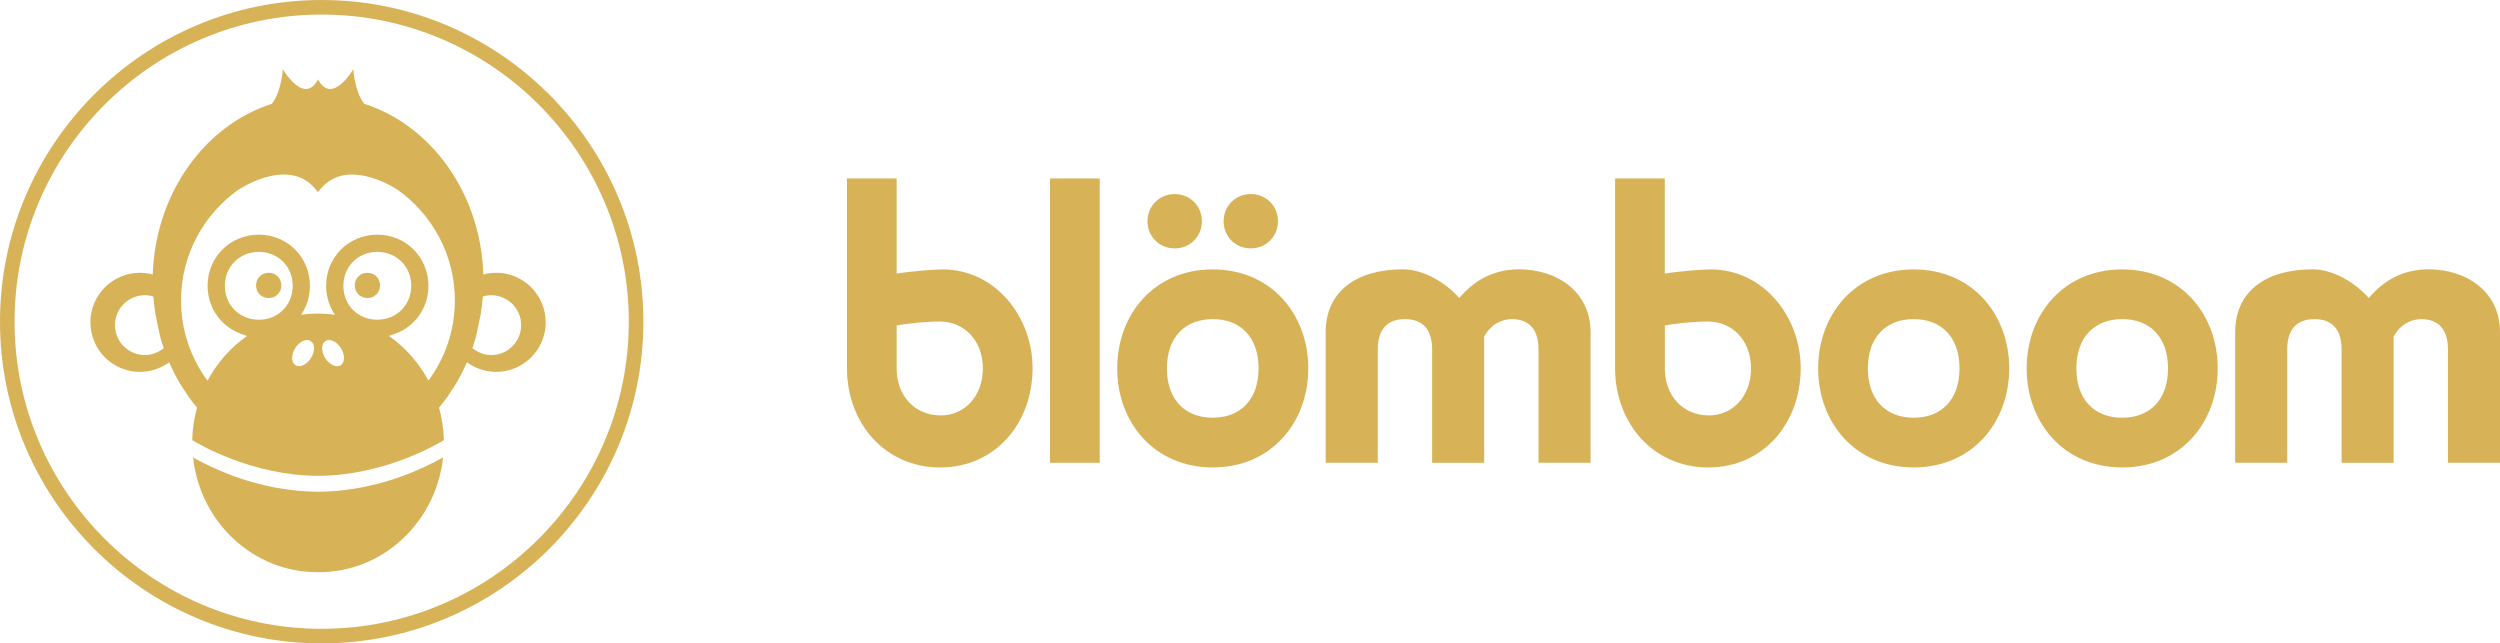
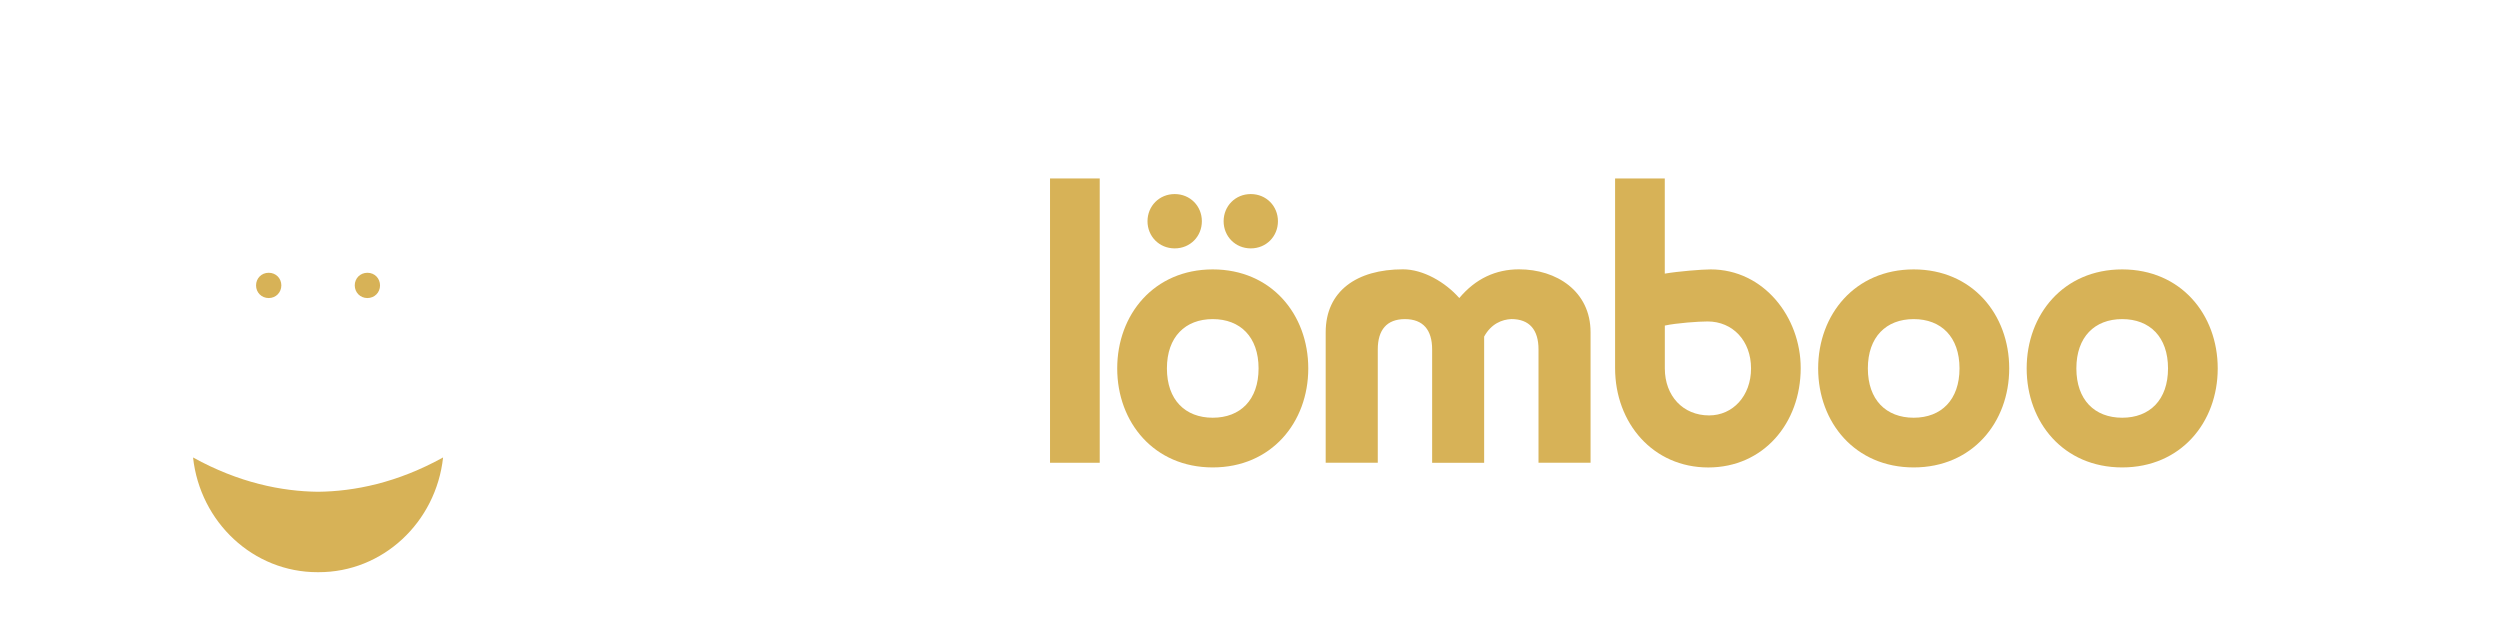
<svg xmlns="http://www.w3.org/2000/svg" id="Ebene_1" version="1.1" viewBox="0 0 638.82 164.4">
  <defs>
    <style>
      .st0 {
        fill: #d7b257;
      }
    </style>
  </defs>
  <g>
-     <path class="st0" d="M82.2,0C36.88,0,0,36.88,0,82.2s36.88,82.2,82.2,82.2,82.2-36.88,82.2-82.2S127.53,0,82.2,0ZM82.2,160.68C38.93,160.68,3.72,125.48,3.72,82.21S38.93,3.72,82.2,3.72s78.48,35.21,78.48,78.48-35.21,78.48-78.48,78.48h0Z" />
    <path class="st0" d="M93.89,69.7c-1.85,0-3.24,1.42-3.24,3.22,0,1.8,1.38,3.23,3.22,3.24,1.85,0,3.24-1.42,3.24-3.22,0-1.81-1.37-3.24-3.22-3.24h0Z" />
-     <path class="st0" d="M139.2,79.92c-1.35-6.87-8.01-11.33-14.87-9.98-.28.06-.55.13-.82.2-.68-20.79-13.32-38.12-30.41-43.6-2.51-3.11-2.83-8.86-2.83-8.86,0,0-5.44,9.37-9,2.61-3.56,6.76-9-2.61-9-2.61,0,0-.32,5.75-2.83,8.86-17.09,5.48-29.72,22.81-30.41,43.6-.27-.07-.54-.14-.82-.2-6.86-1.35-13.52,3.12-14.87,9.98-1.35,6.86,3.12,13.52,9.98,14.87,3.61.71,7.16-.21,9.91-2.22.83,1.91,1.76,3.75,2.8,5.5l2.12,3.25c.69.98,1.43,1.92,2.2,2.84-.73,2.66-1.18,5.43-1.23,8.31,1.77,1.09,15.4,9.07,32.15,9.12,16.75-.05,30.38-8.03,32.15-9.12-.06-2.88-.51-5.66-1.23-8.31.76-.92,1.5-1.86,2.2-2.84l2.12-3.25c1.04-1.76,1.97-3.59,2.8-5.5,2.75,2.01,6.3,2.93,9.91,2.22,6.86-1.35,11.33-8.01,9.98-14.87ZM35.54,90.58c-4.14-.81-6.83-4.84-6.02-8.98.81-4.14,4.83-6.83,8.98-6.02.24.05.46.12.68.2.13,1.57.32,3.11.56,4.64l1.16,5.51c.28,1.03.6,2.04.94,3.04-1.7,1.4-3.97,2.07-6.3,1.61h0ZM66.18,81.7h-.15c-4.94-.06-8.62-3.84-8.57-8.78.06-4.87,3.79-8.56,8.67-8.56h.12c4.93.07,8.61,3.85,8.55,8.79-.07,4.87-3.78,8.55-8.63,8.55h0ZM79.46,91.49c-1.08,1.71-2.84,2.53-3.96,1.83-1.12-.7-1.15-2.66-.07-4.36,1.07-1.71,2.84-2.53,3.96-1.83,1.11.7,1.15,2.65.07,4.36h0ZM87.05,93.33c-1.12.7-2.89-.13-3.96-1.83-1.07-1.71-1.03-3.66.07-4.36,1.11-.7,2.89.12,3.96,1.83,1.08,1.71,1.04,3.66-.07,4.36h0ZM96.37,81.7c-4.85,0-8.57-3.68-8.63-8.55-.06-4.94,3.63-8.72,8.55-8.79h.12c4.89,0,8.61,3.68,8.67,8.55.06,4.94-3.63,8.72-8.57,8.78h-.15,0ZM109.49,97.29c-2.44-4.6-5.93-8.53-10.12-11.46.34-.07.59-.16.76-.27,5.51-1.59,9.41-6.62,9.34-12.7-.08-7.23-5.82-12.9-13.06-12.9h-.18c-7.31.11-12.98,5.92-12.9,13.24.04,2.7.86,5.18,2.25,7.23-1.33-.18-2.68-.29-4.05-.3-.09,0-.18,0-.27,0s-.18,0-.27,0c-1.38,0-2.72.12-4.05.3,1.39-2.05,2.22-4.53,2.25-7.23.08-7.32-5.58-13.13-12.9-13.24h-.18c-7.24,0-12.98,5.67-13.06,12.9-.07,6.09,3.83,11.11,9.34,12.7.17.1.41.19.76.27-4.19,2.93-7.67,6.86-10.12,11.46-4.22-5.72-6.75-12.77-6.77-20.42-.03-11.76,5.81-22.15,14.74-28.45,2.13-1.35,13.04-7.71,19.43-.31.81.97.78.98.78.98.85-.98.04-.08.85-.98,6.39-7.4,17.31-1.04,19.43.31,8.94,6.3,14.77,16.69,14.74,28.45-.02,7.66-2.55,14.7-6.77,20.42h0ZM127.01,90.58c-2.32.46-4.6-.22-6.3-1.61.34-1,.66-2.01.94-3.04l1.16-5.51c.25-1.53.44-3.07.56-4.64.22-.07.44-.15.68-.2,4.14-.81,8.16,1.89,8.98,6.02.81,4.14-1.88,8.16-6.02,8.98h0Z" />
    <path class="st0" d="M68.65,69.7c-1.85,0-3.23,1.44-3.22,3.24,0,1.8,1.39,3.22,3.24,3.22,1.84,0,3.22-1.44,3.22-3.24,0-1.8-1.39-3.23-3.24-3.22h0Z" />
    <path class="st0" d="M49.33,116.89c1.8,16.53,15.38,29.37,31.87,29.32h.15c16.49.06,30.07-12.78,31.87-29.32-11.73,6.5-22.7,8.67-31.95,8.77-9.25-.1-20.21-2.27-31.95-8.77h0Z" />
  </g>
  <g>
-     <path class="st0" d="M240.83,68.84c-2.19,0-8.37.5-11.71,1.08v-24.32h-12.7v48.45c0,14.09,9.72,25.4,23.81,25.4s23.62-11.31,23.62-25.4c0-13-9.43-25.21-23.02-25.21ZM240.43,106.15c-6.65,0-11.31-4.96-11.31-12.01v-10.95c3-.65,8.62-1.05,10.92-1.05,6.45,0,11.11,4.96,11.11,12s-4.66,12.01-10.72,12.01Z" />
    <rect class="st0" x="268.31" y="45.6" width="12.7" height="72.65" />
    <path class="st0" d="M319.61,63.47c3.96,0,6.94-3.07,6.94-6.94s-2.98-6.94-6.94-6.94-6.94,3.08-6.94,6.94,2.98,6.94,6.94,6.94Z" />
    <path class="st0" d="M300.17,63.47c3.97,0,6.94-3.07,6.94-6.94s-2.98-6.94-6.94-6.94-6.95,3.08-6.95,6.94,2.98,6.94,6.95,6.94Z" />
    <path class="st0" d="M309.89,68.84c-14.98,0-24.41,11.51-24.41,25.3s9.43,25.3,24.41,25.3,24.41-11.51,24.41-25.3-9.43-25.3-24.41-25.3ZM309.89,106.74c-7.04,0-11.71-4.57-11.71-12.6s4.67-12.6,11.71-12.6,11.71,4.56,11.71,12.6-4.66,12.6-11.71,12.6Z" />
    <path class="st0" d="M388.17,68.82c-5.96,0-11.12,2.38-15.28,7.34-3.58-4.07-9.23-7.34-14.39-7.34-11.81,0-19.75,5.56-19.75,16.08v33.34h13.31s0-28.96,0-28.96c0-4.96,2.28-7.74,6.94-7.74s6.95,2.78,6.95,7.74v28.97h13.29v-32.25c1.79-3.27,4.56-4.37,6.95-4.47,4.66,0,6.94,2.78,6.94,7.74v28.97h13.3v-33.34c0-10.52-8.73-16.08-18.26-16.08Z" />
    <path class="st0" d="M437.11,68.84c-2.19,0-8.37.5-11.71,1.08v-24.32h-12.7v48.45c0,14.09,9.72,25.4,23.81,25.4s23.62-11.31,23.62-25.4c0-13-9.43-25.21-23.02-25.21ZM436.72,106.15h0c-6.65,0-11.31-4.96-11.31-12.01v-10.95c3-.65,8.62-1.05,10.92-1.05,6.45,0,11.11,4.96,11.11,12s-4.66,12.01-10.71,12.01Z" />
    <path class="st0" d="M489,68.84c-14.98,0-24.41,11.51-24.41,25.3s9.43,25.3,24.41,25.3,24.41-11.51,24.41-25.3-9.43-25.3-24.41-25.3ZM489,106.74c-7.04,0-11.71-4.57-11.71-12.6s4.67-12.6,11.71-12.6,11.71,4.56,11.71,12.6-4.67,12.6-11.71,12.6Z" />
    <path class="st0" d="M542.28,68.84c-14.99,0-24.41,11.51-24.41,25.3s9.42,25.3,24.41,25.3,24.41-11.51,24.41-25.3-9.43-25.3-24.41-25.3ZM542.28,106.74c-7.05,0-11.71-4.57-11.71-12.6s4.66-12.6,11.71-12.6,11.71,4.56,11.71,12.6-4.67,12.6-11.71,12.6Z" />
-     <path class="st0" d="M620.57,68.82c-5.96,0-11.11,2.38-15.28,7.34-3.57-4.07-9.23-7.34-14.39-7.34-11.81,0-19.75,5.56-19.75,16.08v33.34h13.3s0-28.96,0-28.96c0-4.96,2.28-7.74,6.94-7.74s6.95,2.78,6.95,7.74v28.97h13.3v-32.25c1.78-3.27,4.56-4.37,6.94-4.47,4.66,0,6.94,2.78,6.94,7.74v28.97h13.3v-33.34c0-10.52-8.72-16.08-18.25-16.08Z" />
  </g>
</svg>